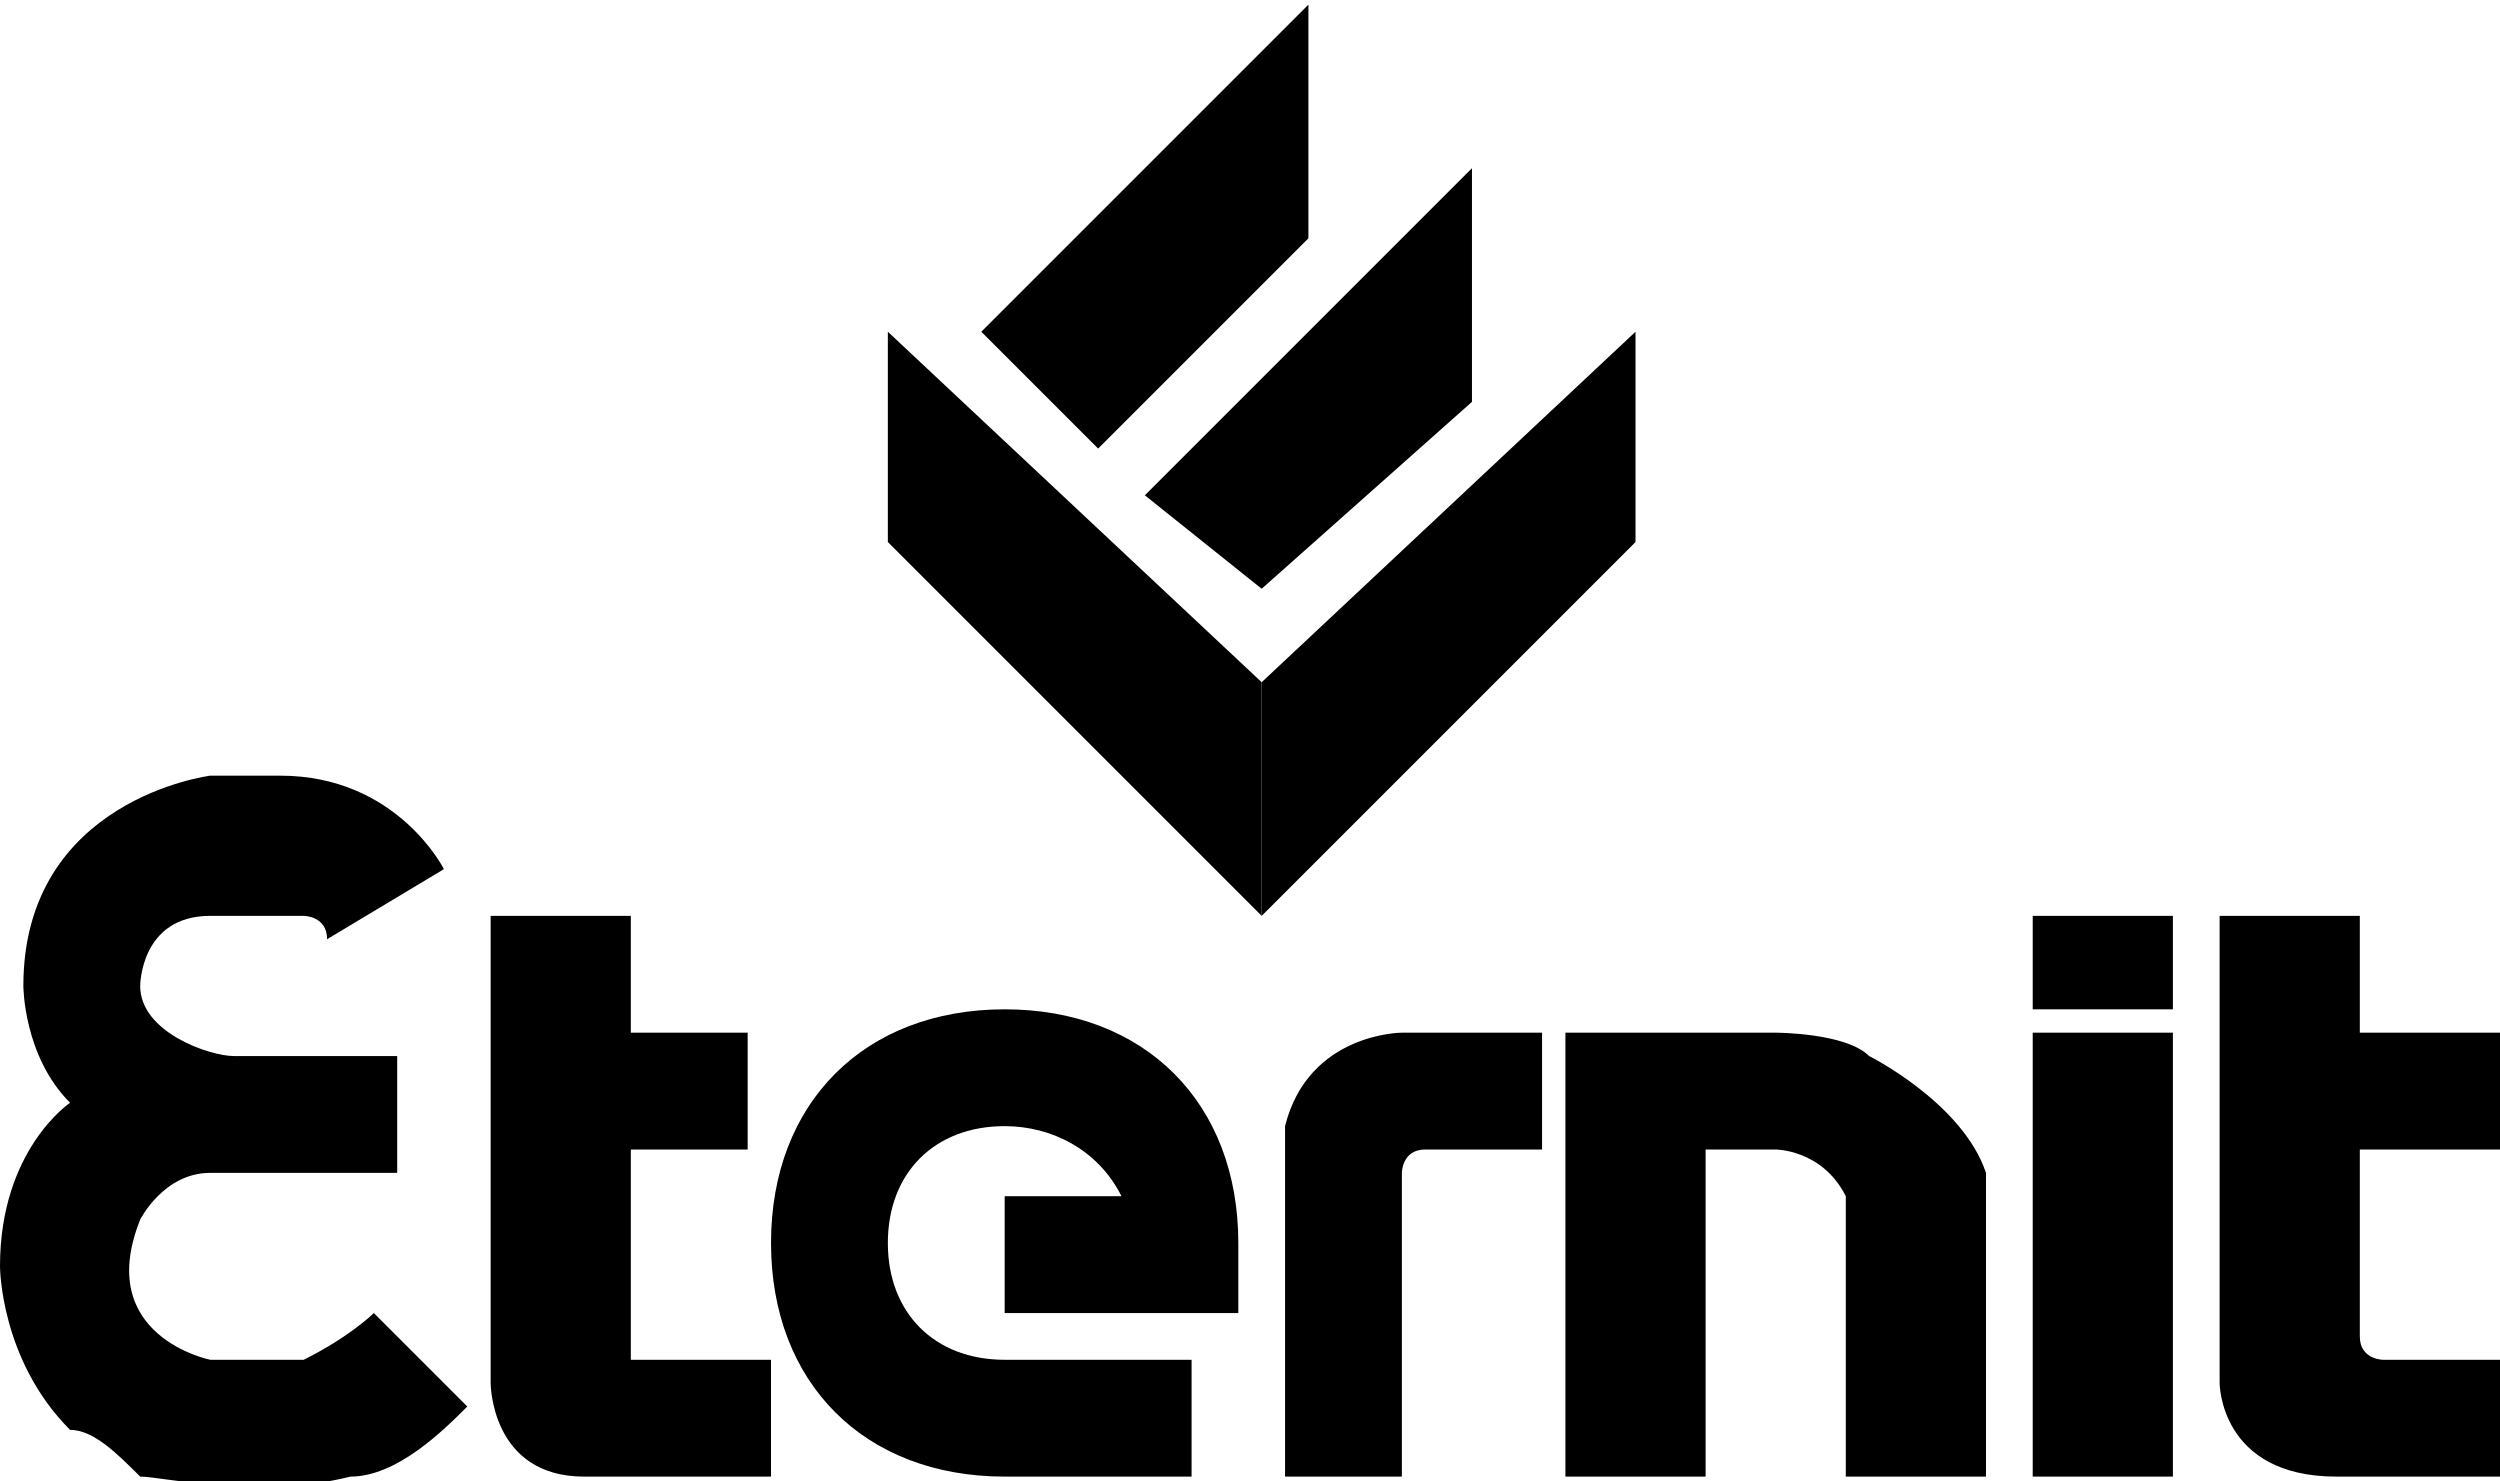
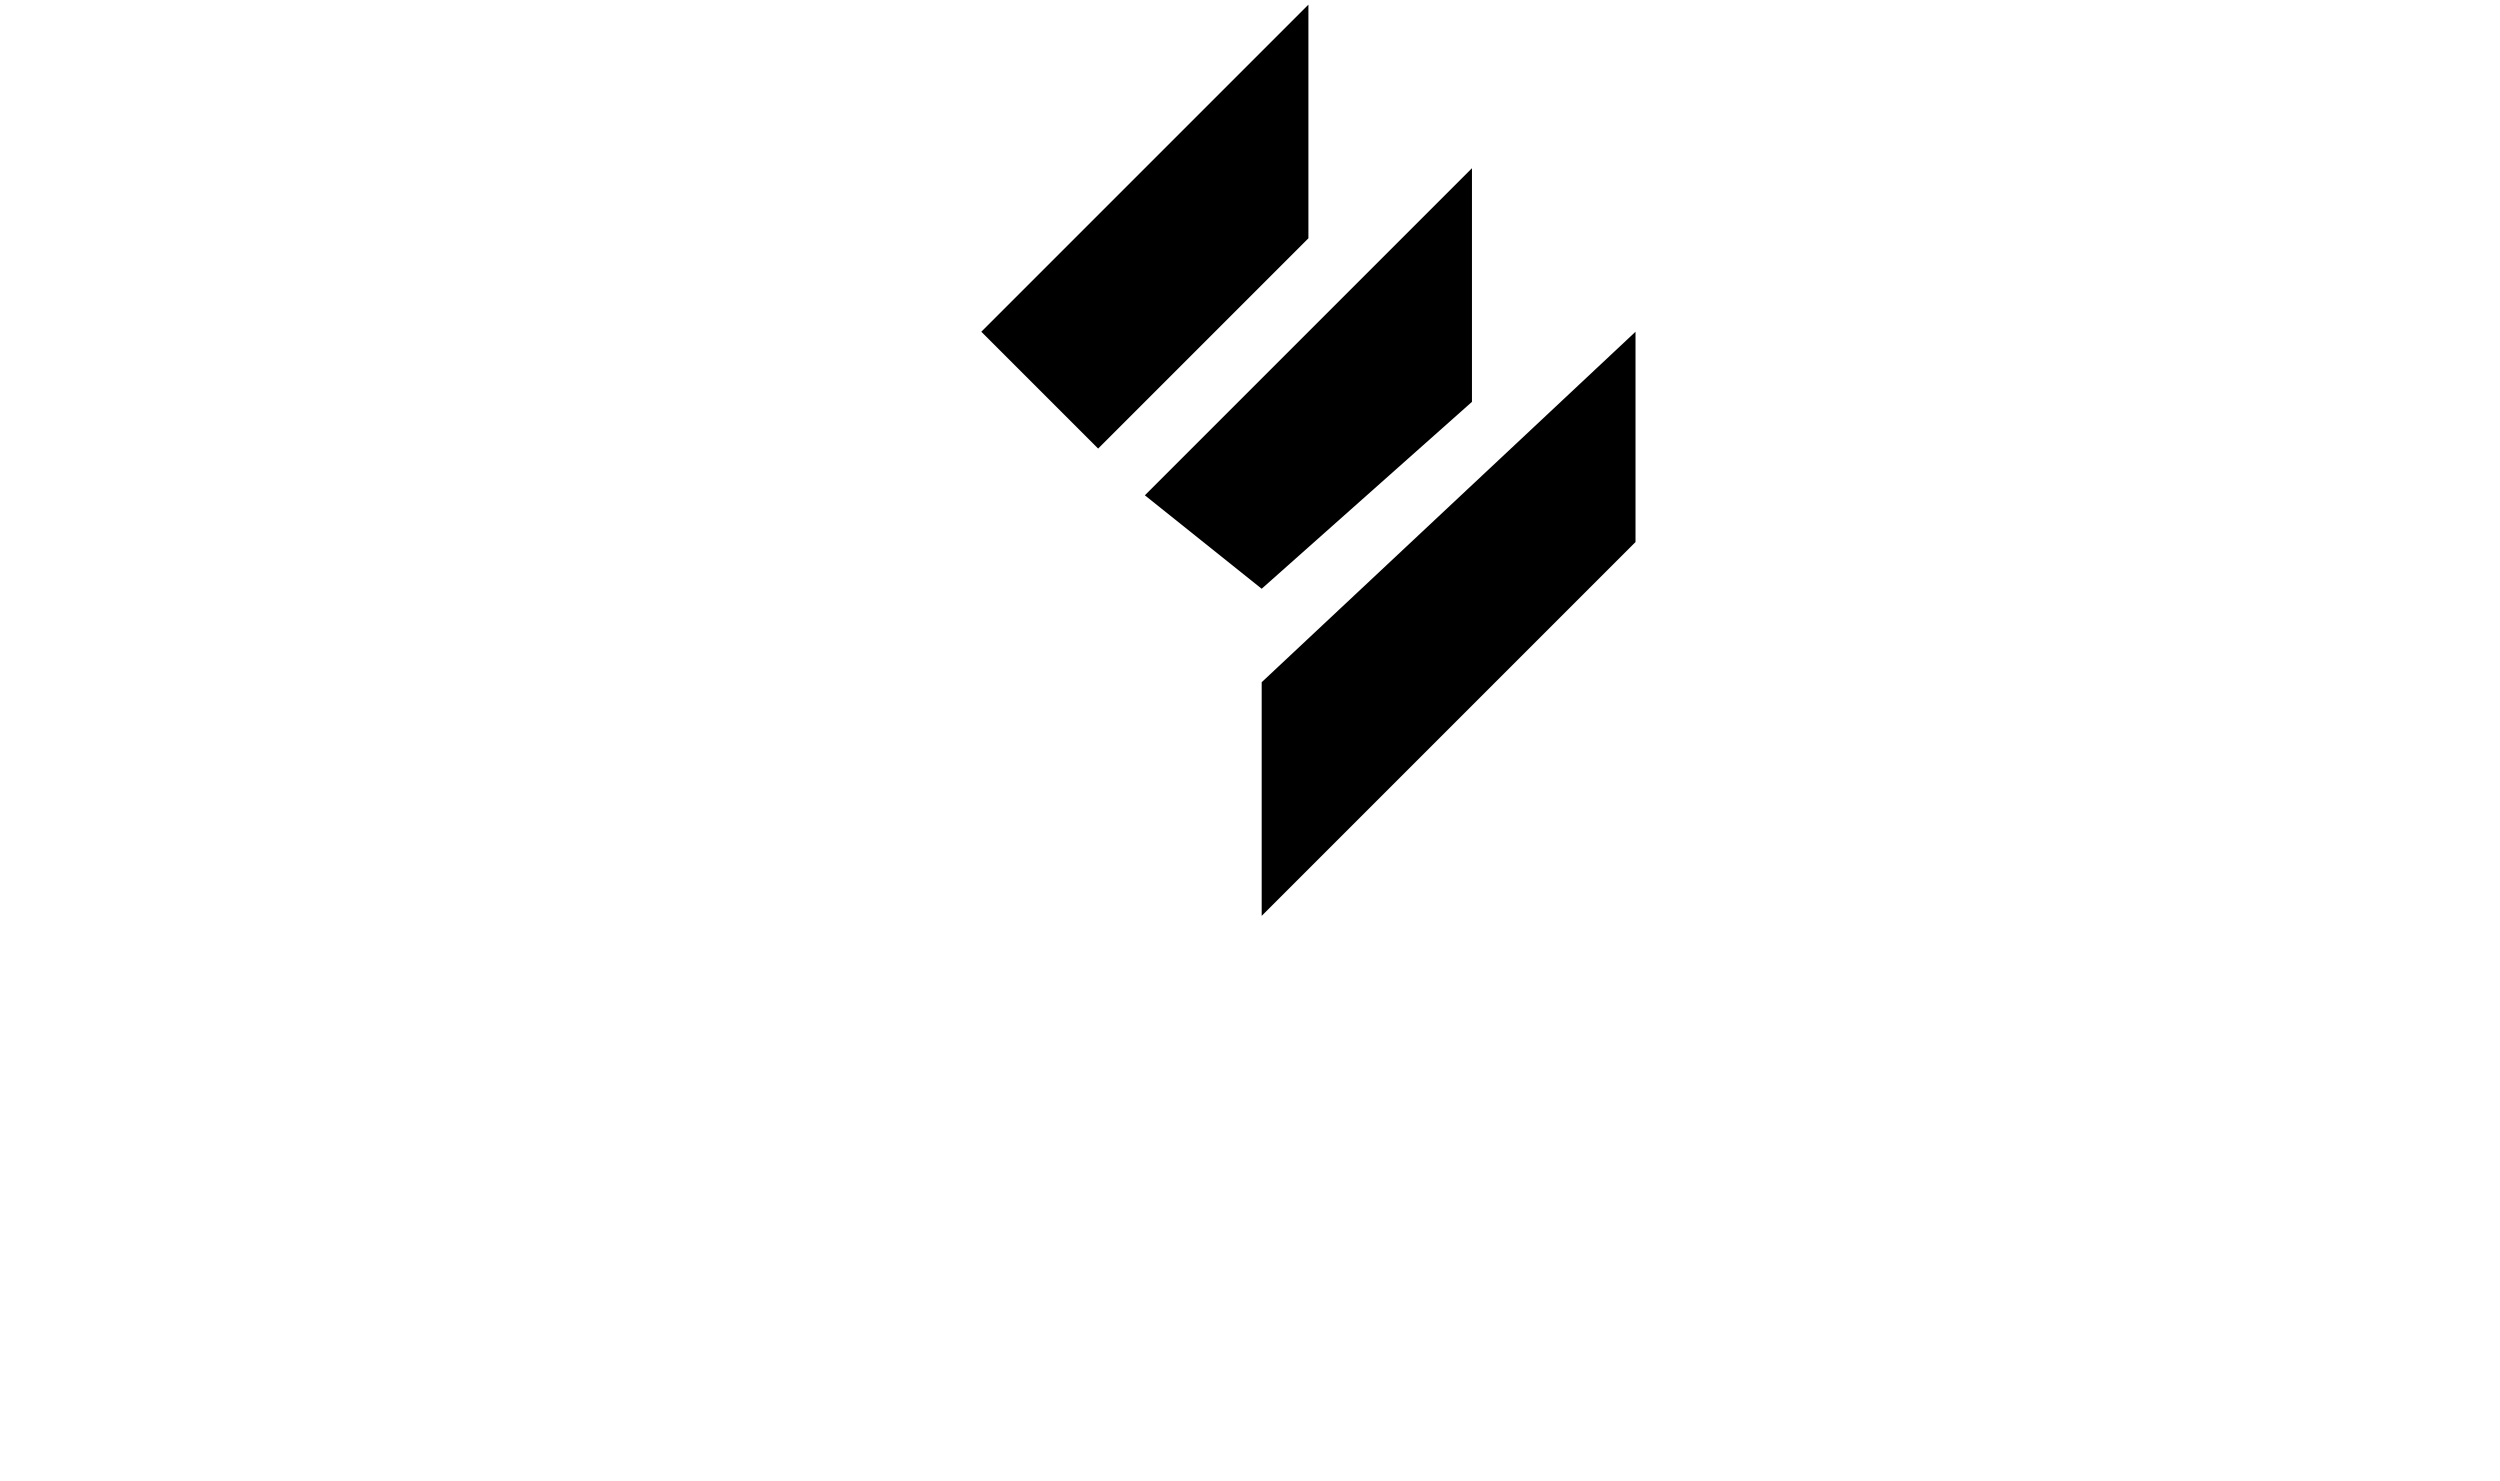
<svg xmlns="http://www.w3.org/2000/svg" xml:space="preserve" width="800px" height="474px" version="1.1" style="shape-rendering:geometricPrecision; text-rendering:geometricPrecision; image-rendering:optimizeQuality; fill-rule:evenodd; clip-rule:evenodd" viewBox="0 0 107 63">
  <defs>
    <style type="text/css">
   
    .fil0 {fill:black}
   
  </style>
  </defs>
  <g id="Layer_x0020_1">
    <g id="_962437824">
      <path class="fil0" d="M56 0l0 10 -9 9 -5 -5 14 -14 0 0zm7 17l0 -10 -14 14 5 4 9 -8 0 0zm7 6l0 -9 -16 15 0 10 16 -16 0 0z" />
-       <polygon class="fil0" points="38,23 38,14 54,29 54,39 " />
-       <path class="fil0" d="M21 39l0 20c0,0 0,4 4,4l1 0 7 0 0 -5 -6 0c0,0 0,0 0,-1l0 -8 5 0 0 -5 -5 0 0 -5 -6 0zm22 19c-3,0 -5,-2 -5,-5 0,-3 2,-5 5,-5 0,0 0,0 0,0 2,0 4,1 5,3l0 0 -5 0 0 5 10 0c0,-1 0,-2 0,-3 0,-6 -4,-10 -10,-10 -6,0 -10,4 -10,10 0,6 4,10 10,10l0 0 8 0 0 -5 -6 0c0,0 -1,0 -1,0l-1 0zm12 -9l0 14 5 0 0 -13c0,0 0,-1 1,-1l5 0 0 -5 -6 0c0,0 -4,0 -5,4 0,0 0,0 0,1l0 0zm24 14l6 0 0 -12 0 -1c-1,-3 -5,-5 -5,-5 -1,-1 -4,-1 -4,-1l-9 0 0 19 6 0 0 -14 3 0c0,0 2,0 3,2 0,0 0,0 0,0l0 12zm16 -24l0 20c0,0 0,4 5,4l0 0 7 0 0 -5 -5 0c0,0 -1,0 -1,-1l0 -8 6 0 0 -5 -6 0 0 -5 -6 0zm-8 4l6 0 0 -4 -6 0 0 4 0 0zm0 20l6 0 0 -19 -6 0 0 19zm-77 -18l7 0 0 5 -8 0c-2,0 -3,2 -3,2 -2,5 3,6 3,6 1,0 4,0 4,0 2,-1 3,-2 3,-2l4 4c-1,1 -3,3 -5,3 -4,1 -8,0 -9,0 -1,-1 -2,-2 -3,-2 -3,-3 -3,-7 -3,-7 0,-5 3,-7 3,-7 -2,-2 -2,-5 -2,-5 0,-8 8,-9 8,-9 3,0 3,0 3,0 5,0 7,4 7,4l-5 3c0,-1 -1,-1 -1,-1l-4 0c-3,0 -3,3 -3,3 0,2 3,3 4,3l0 0z" />
    </g>
  </g>
</svg>